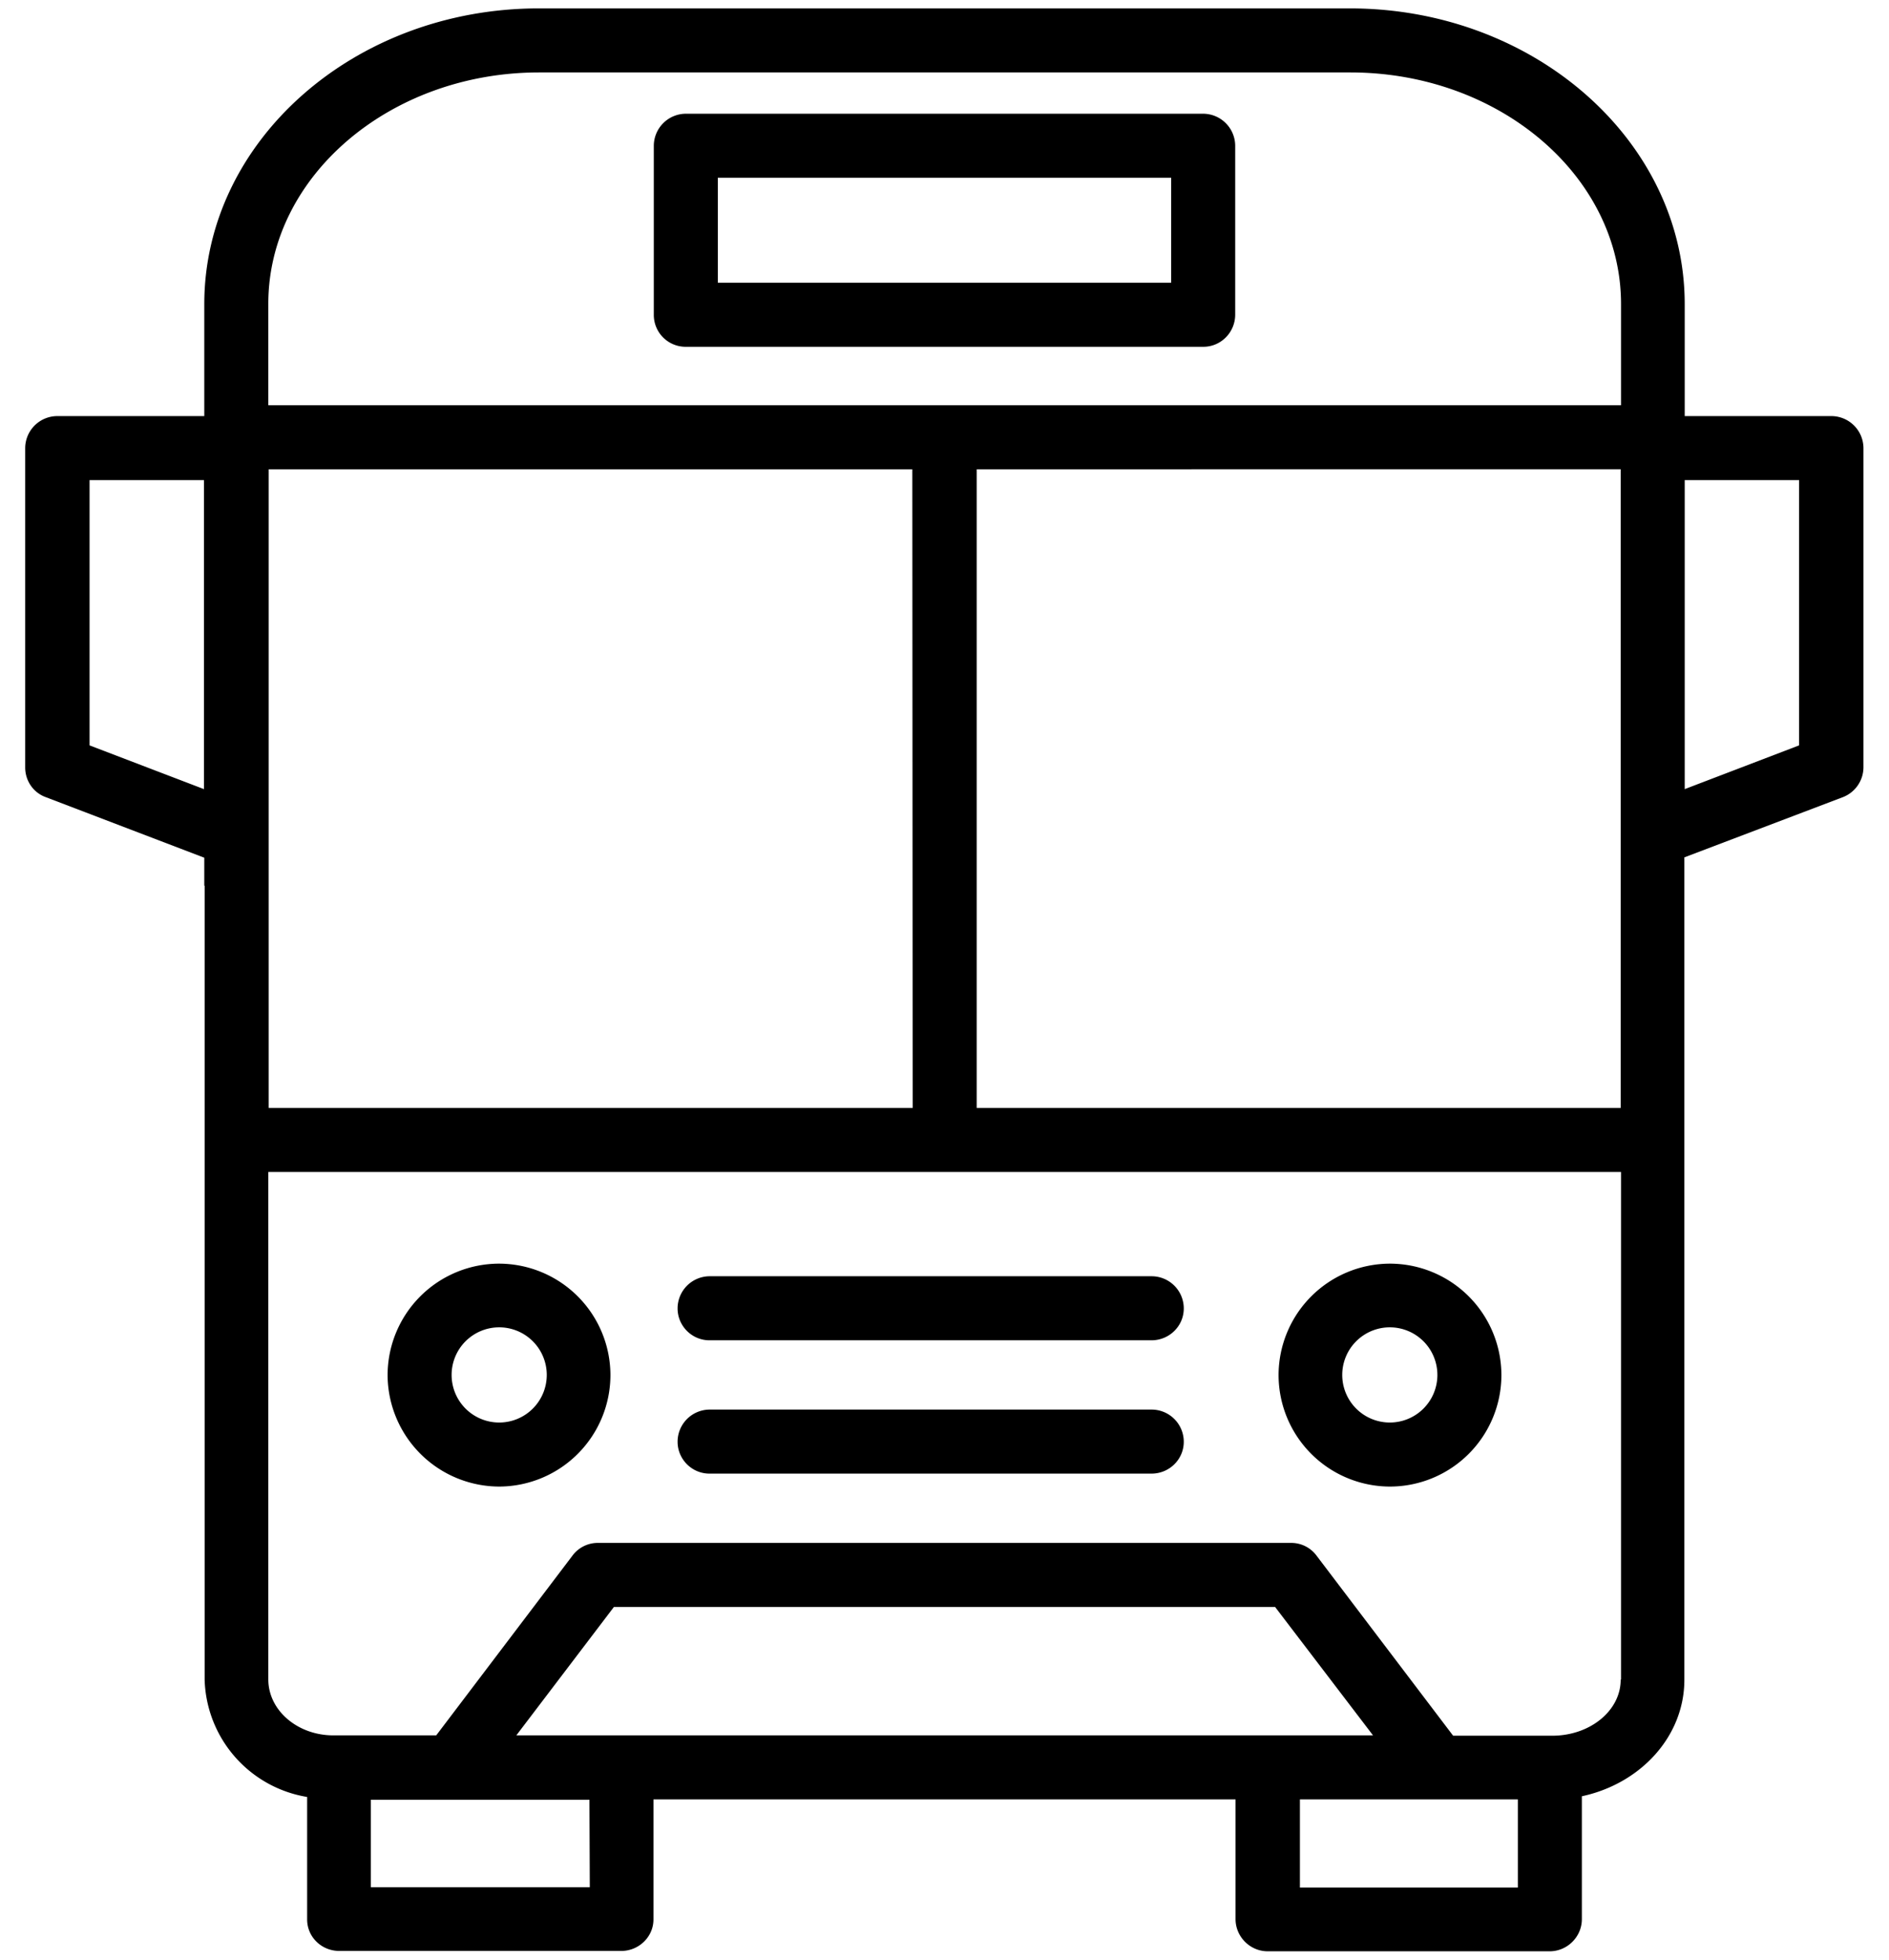
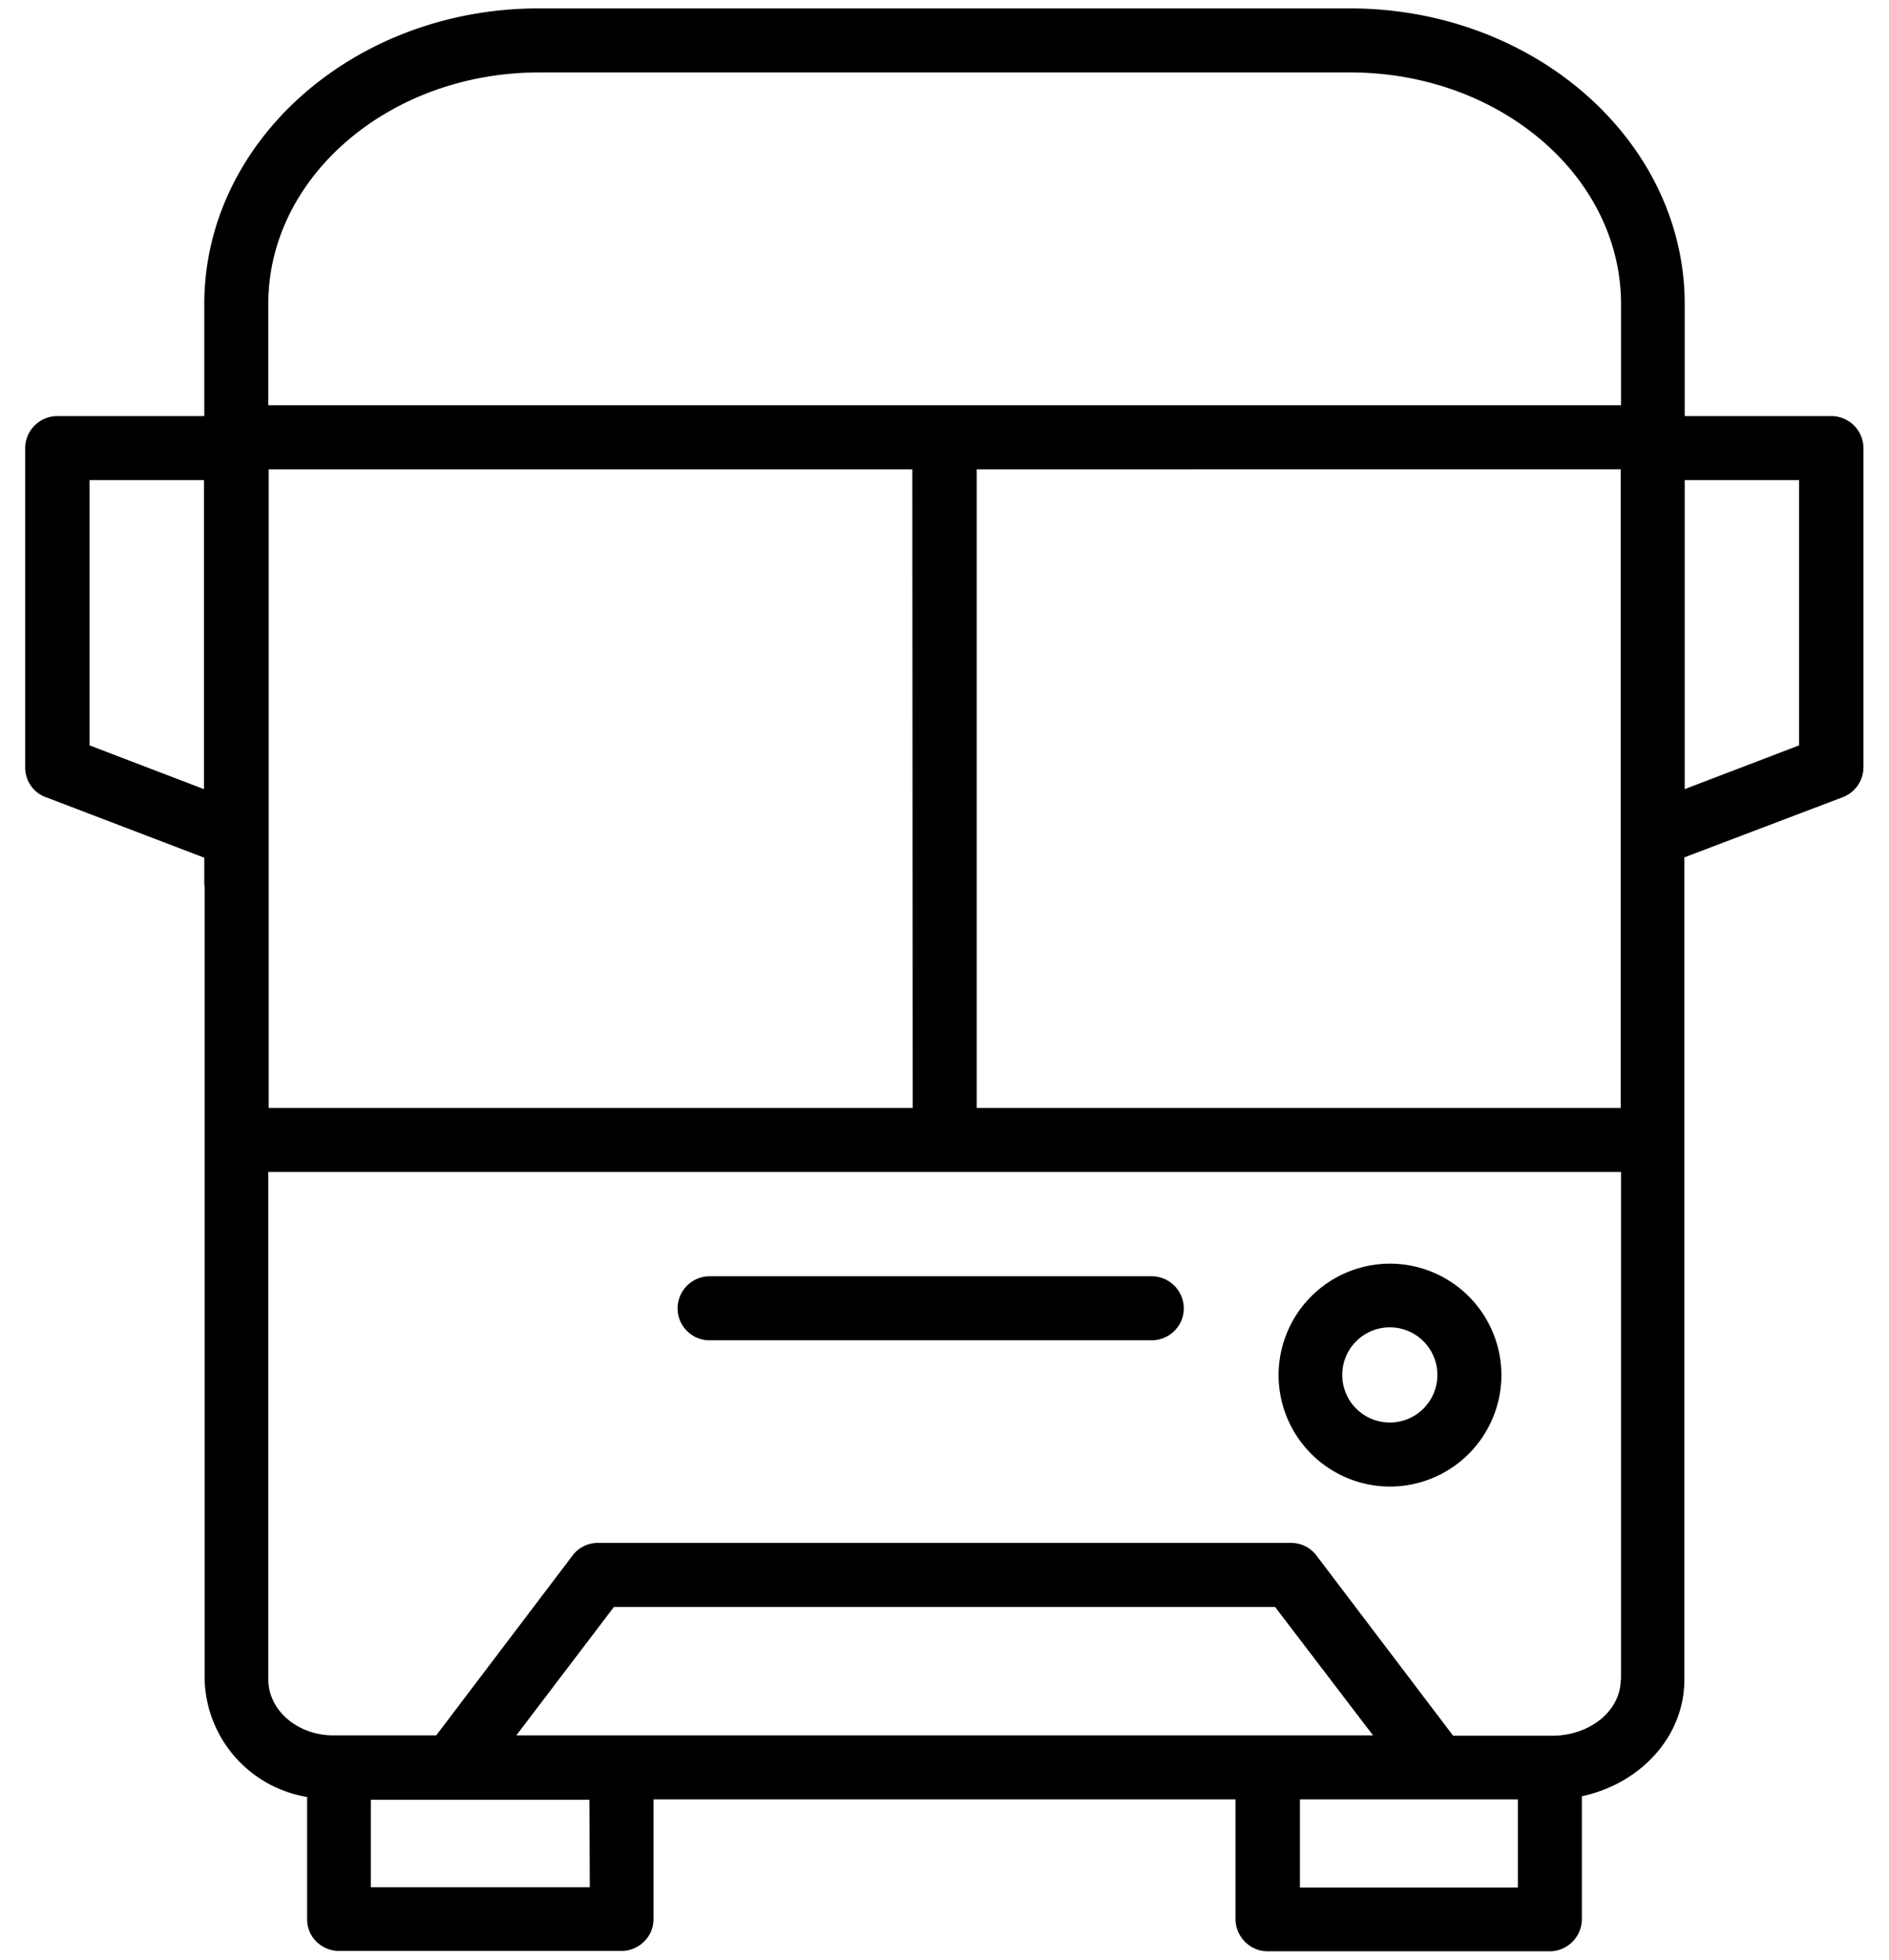
<svg xmlns="http://www.w3.org/2000/svg" xmlns:xlink="http://www.w3.org/1999/xlink" width="54" height="56">
  <defs>
-     <path id="a" d="M73.52 4666.08h12.96v3H73.52zm-.92 4.83h14.8c.5 0 .91-.41.91-.92v-4.82a.92.92 0 0 0-.91-.92H72.6a.92.92 0 0 0-.91.92v4.82a.91.91 0 0 0 .92.92z" />
    <path id="b" d="M55.56 4682.3v-7.58h3.27v8.83zm12.85-19.23H91.6c4.27 0 7.74 2.97 7.74 6.62v2.89H60.67v-2.9c0-3.64 3.48-6.61 7.74-6.61zm36.02 19.23l-3.27 1.25v-8.83h3.27zm-5.1 26.7c0 .88-.87 1.6-1.96 1.6h-2.83l-3.9-5.14a.9.9 0 0 0-.72-.37H70.09a.9.9 0 0 0-.73.37l-3.89 5.13h-2.94c-1.02 0-1.86-.71-1.86-1.6v-14.5h38.67v14.5zm-2.94 5.94h-6.23v-2.52h6.23zm-28.63-4.35l2.79-3.67h18.9l2.8 3.67zm2.1 4.34H63.6v-2.5h6.25zm9.23-22.27H60.68v-18.25h18.4zm20.24-18.25v18.25H80.92v-18.25zm-40.48 11.9V4709a3.5 3.5 0 0 0 2.93 3.35v3.5c0 .5.41.9.92.9h8.06c.5 0 .92-.4.92-.9v-3.43h16.64v3.42c0 .5.41.92.92.92h8.06c.5 0 .92-.41.92-.92v-3.51c1.68-.36 2.93-1.71 2.93-3.33v-23.5l4.53-1.72a.92.92 0 0 0 .59-.85v-9.13a.92.92 0 0 0-.91-.91h-4.2v-3.2c0-4.66-4.3-8.45-9.57-8.45H68.4c-5.27 0-9.56 3.79-9.56 8.45v3.2h-4.2a.92.92 0 0 0-.92.91v9.13c0 .38.23.72.59.85l4.53 1.73v.8z" />
-     <path id="c" d="M67.27 4701.65a1.36 1.36 0 0 1-1.36-1.35 1.36 1.36 0 1 1 1.36 1.35zm0-4.54a3.19 3.19 0 0 0-3.19 3.19 3.2 3.2 0 0 0 3.19 3.18 3.19 3.19 0 0 0 3.18-3.18 3.19 3.19 0 0 0-3.18-3.19z" />
    <path id="d" d="M92.73 4701.65a1.36 1.36 0 1 1 1.36-1.35 1.36 1.36 0 0 1-1.36 1.35zm0-4.54a3.19 3.19 0 0 0-3.18 3.19 3.19 3.19 0 0 0 3.19 3.18 3.19 3.19 0 0 0 3.18-3.18 3.19 3.19 0 0 0-3.19-3.19z" />
-     <path id="e" d="M85.92 4701.28H73.28a.92.92 0 0 0-.91.92c0 .5.41.91.91.91h12.64c.5 0 .92-.4.92-.91a.92.92 0 0 0-.92-.92z" />
    <path id="f" d="M85.92 4697.47H73.28a.92.92 0 0 0-.91.92c0 .5.41.91.91.91h12.64c.5 0 .92-.4.92-.91a.92.92 0 0 0-.92-.92z" />
  </defs>
  <use transform="translate(-53 -4661)" xlink:href="#a" />
  <use transform="translate(-53 -4661)" xlink:href="#b" />
  <use transform="translate(-53 -4661)" xlink:href="#c" />
  <use transform="translate(-53 -4661)" xlink:href="#d" />
  <use transform="translate(-53 -4661)" xlink:href="#e" />
  <use transform="translate(-53 -4661)" xlink:href="#f" />
</svg>